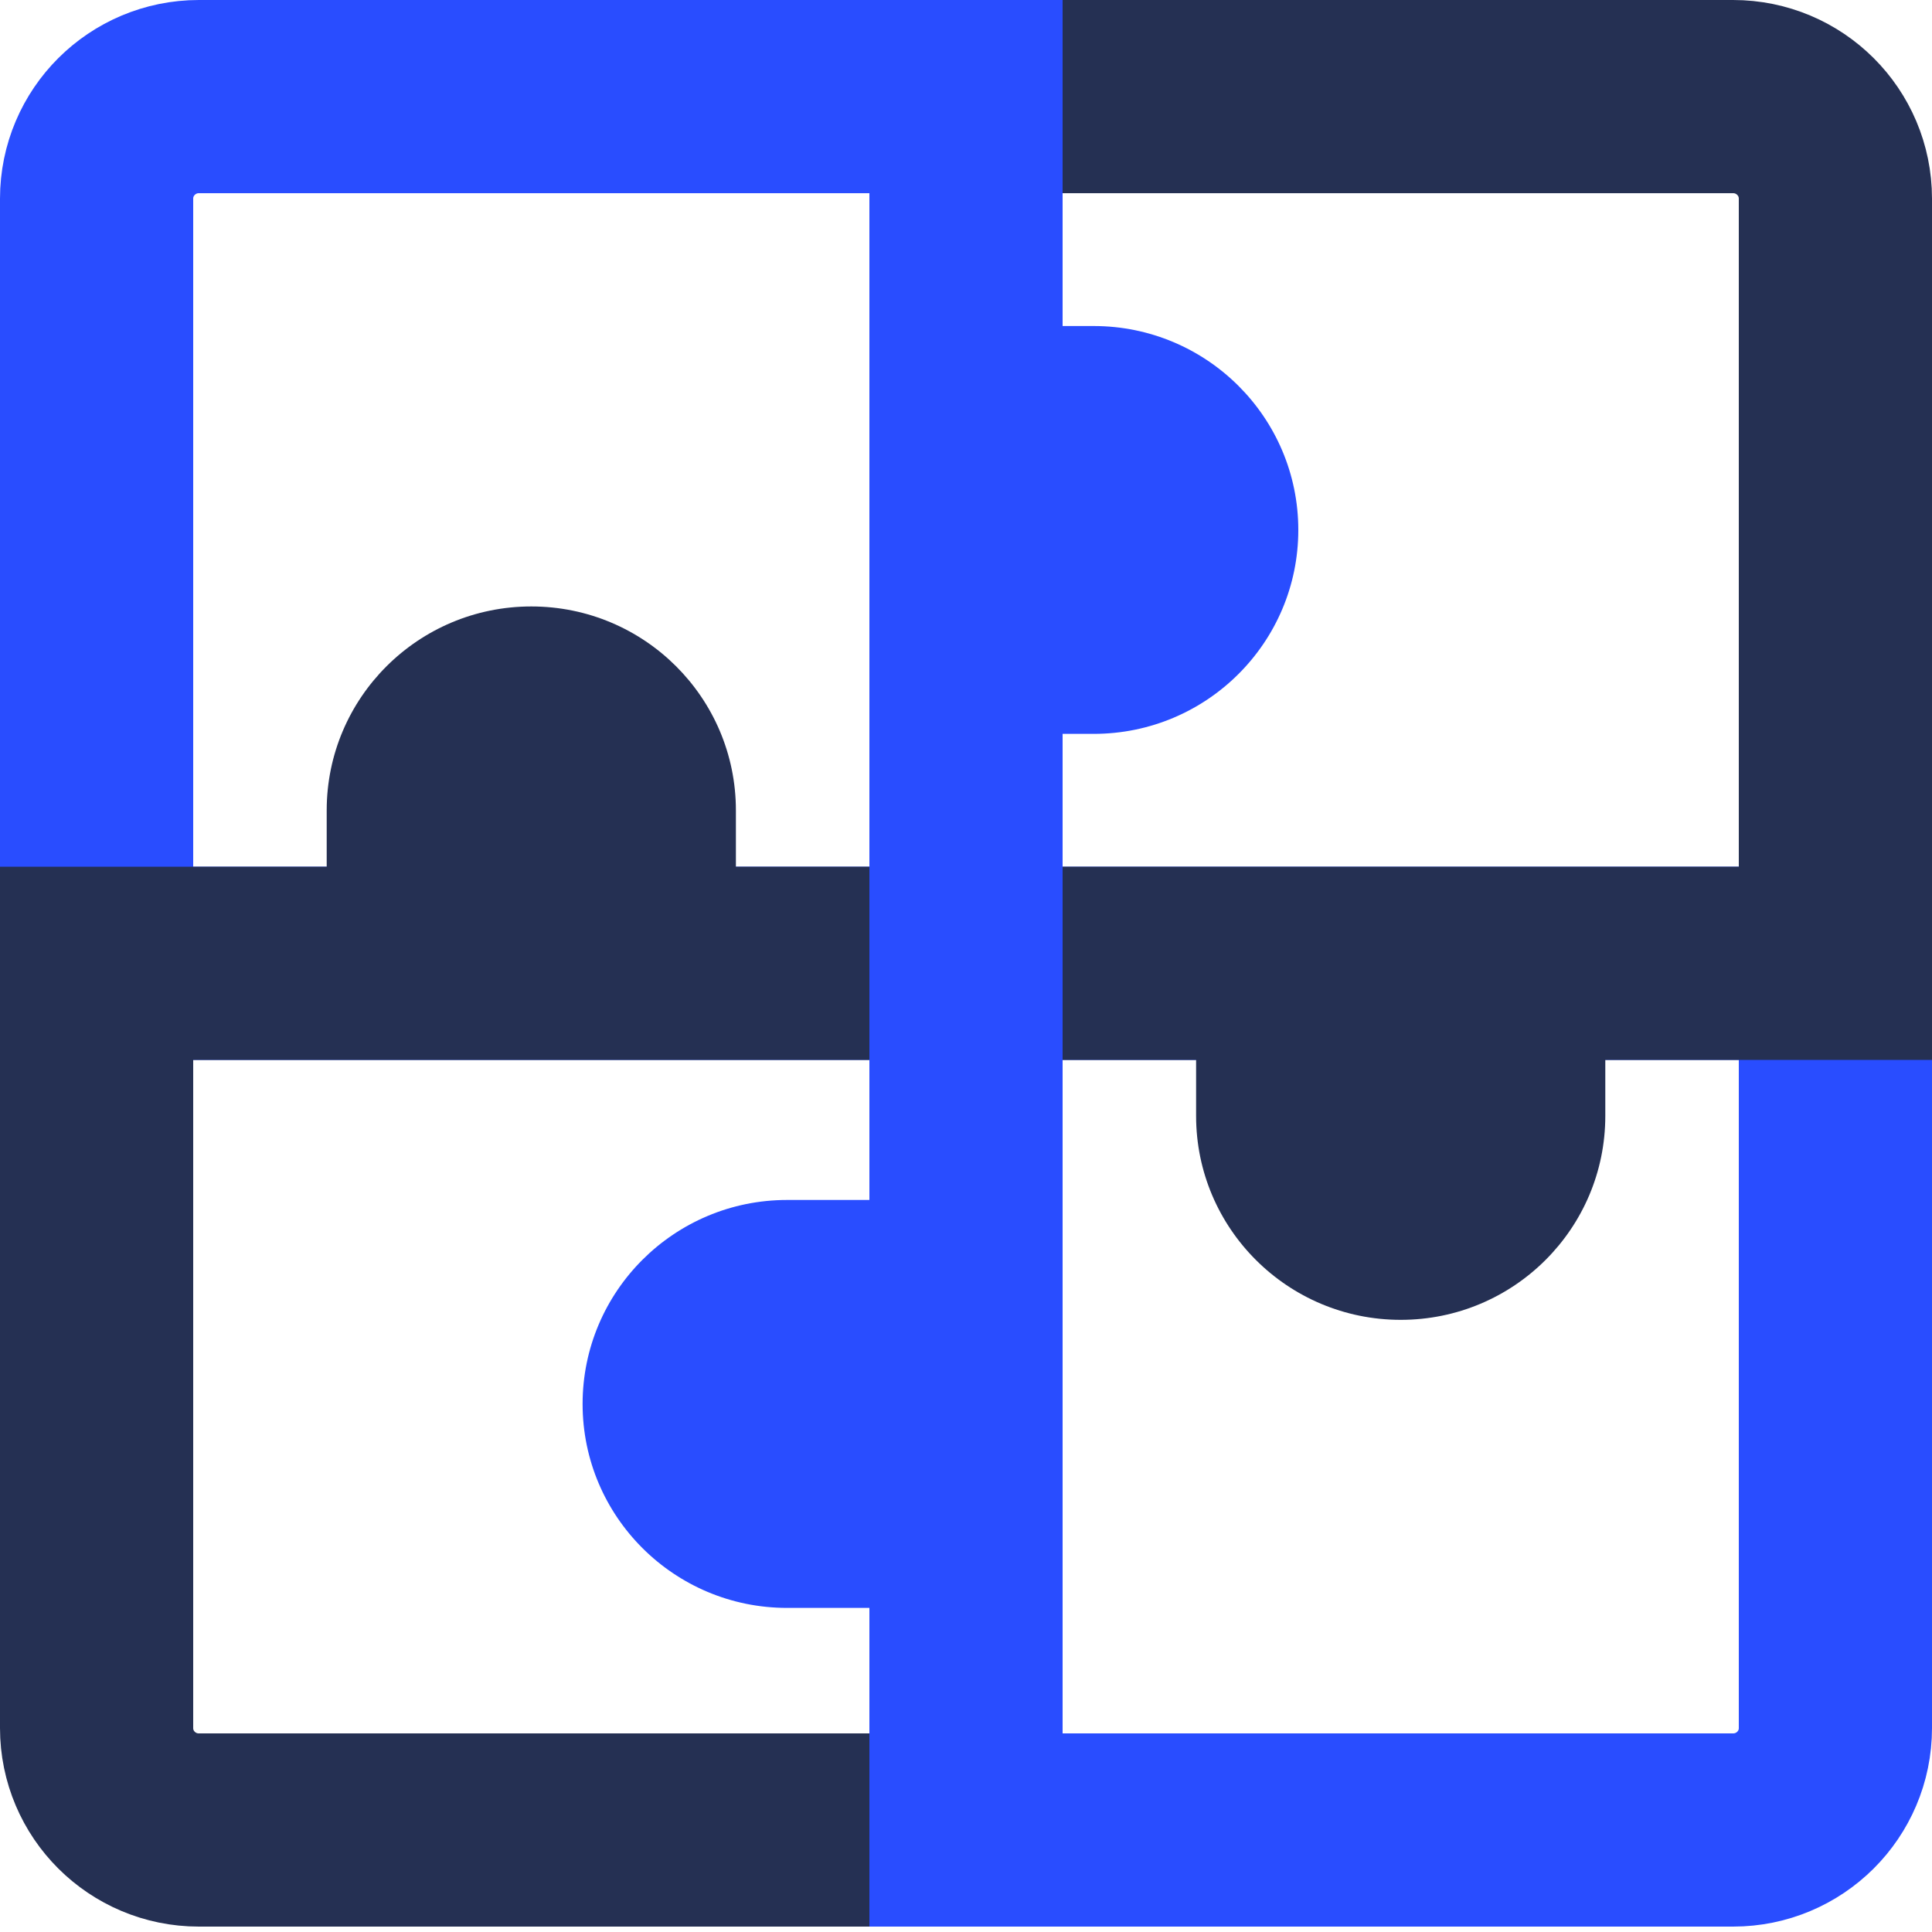
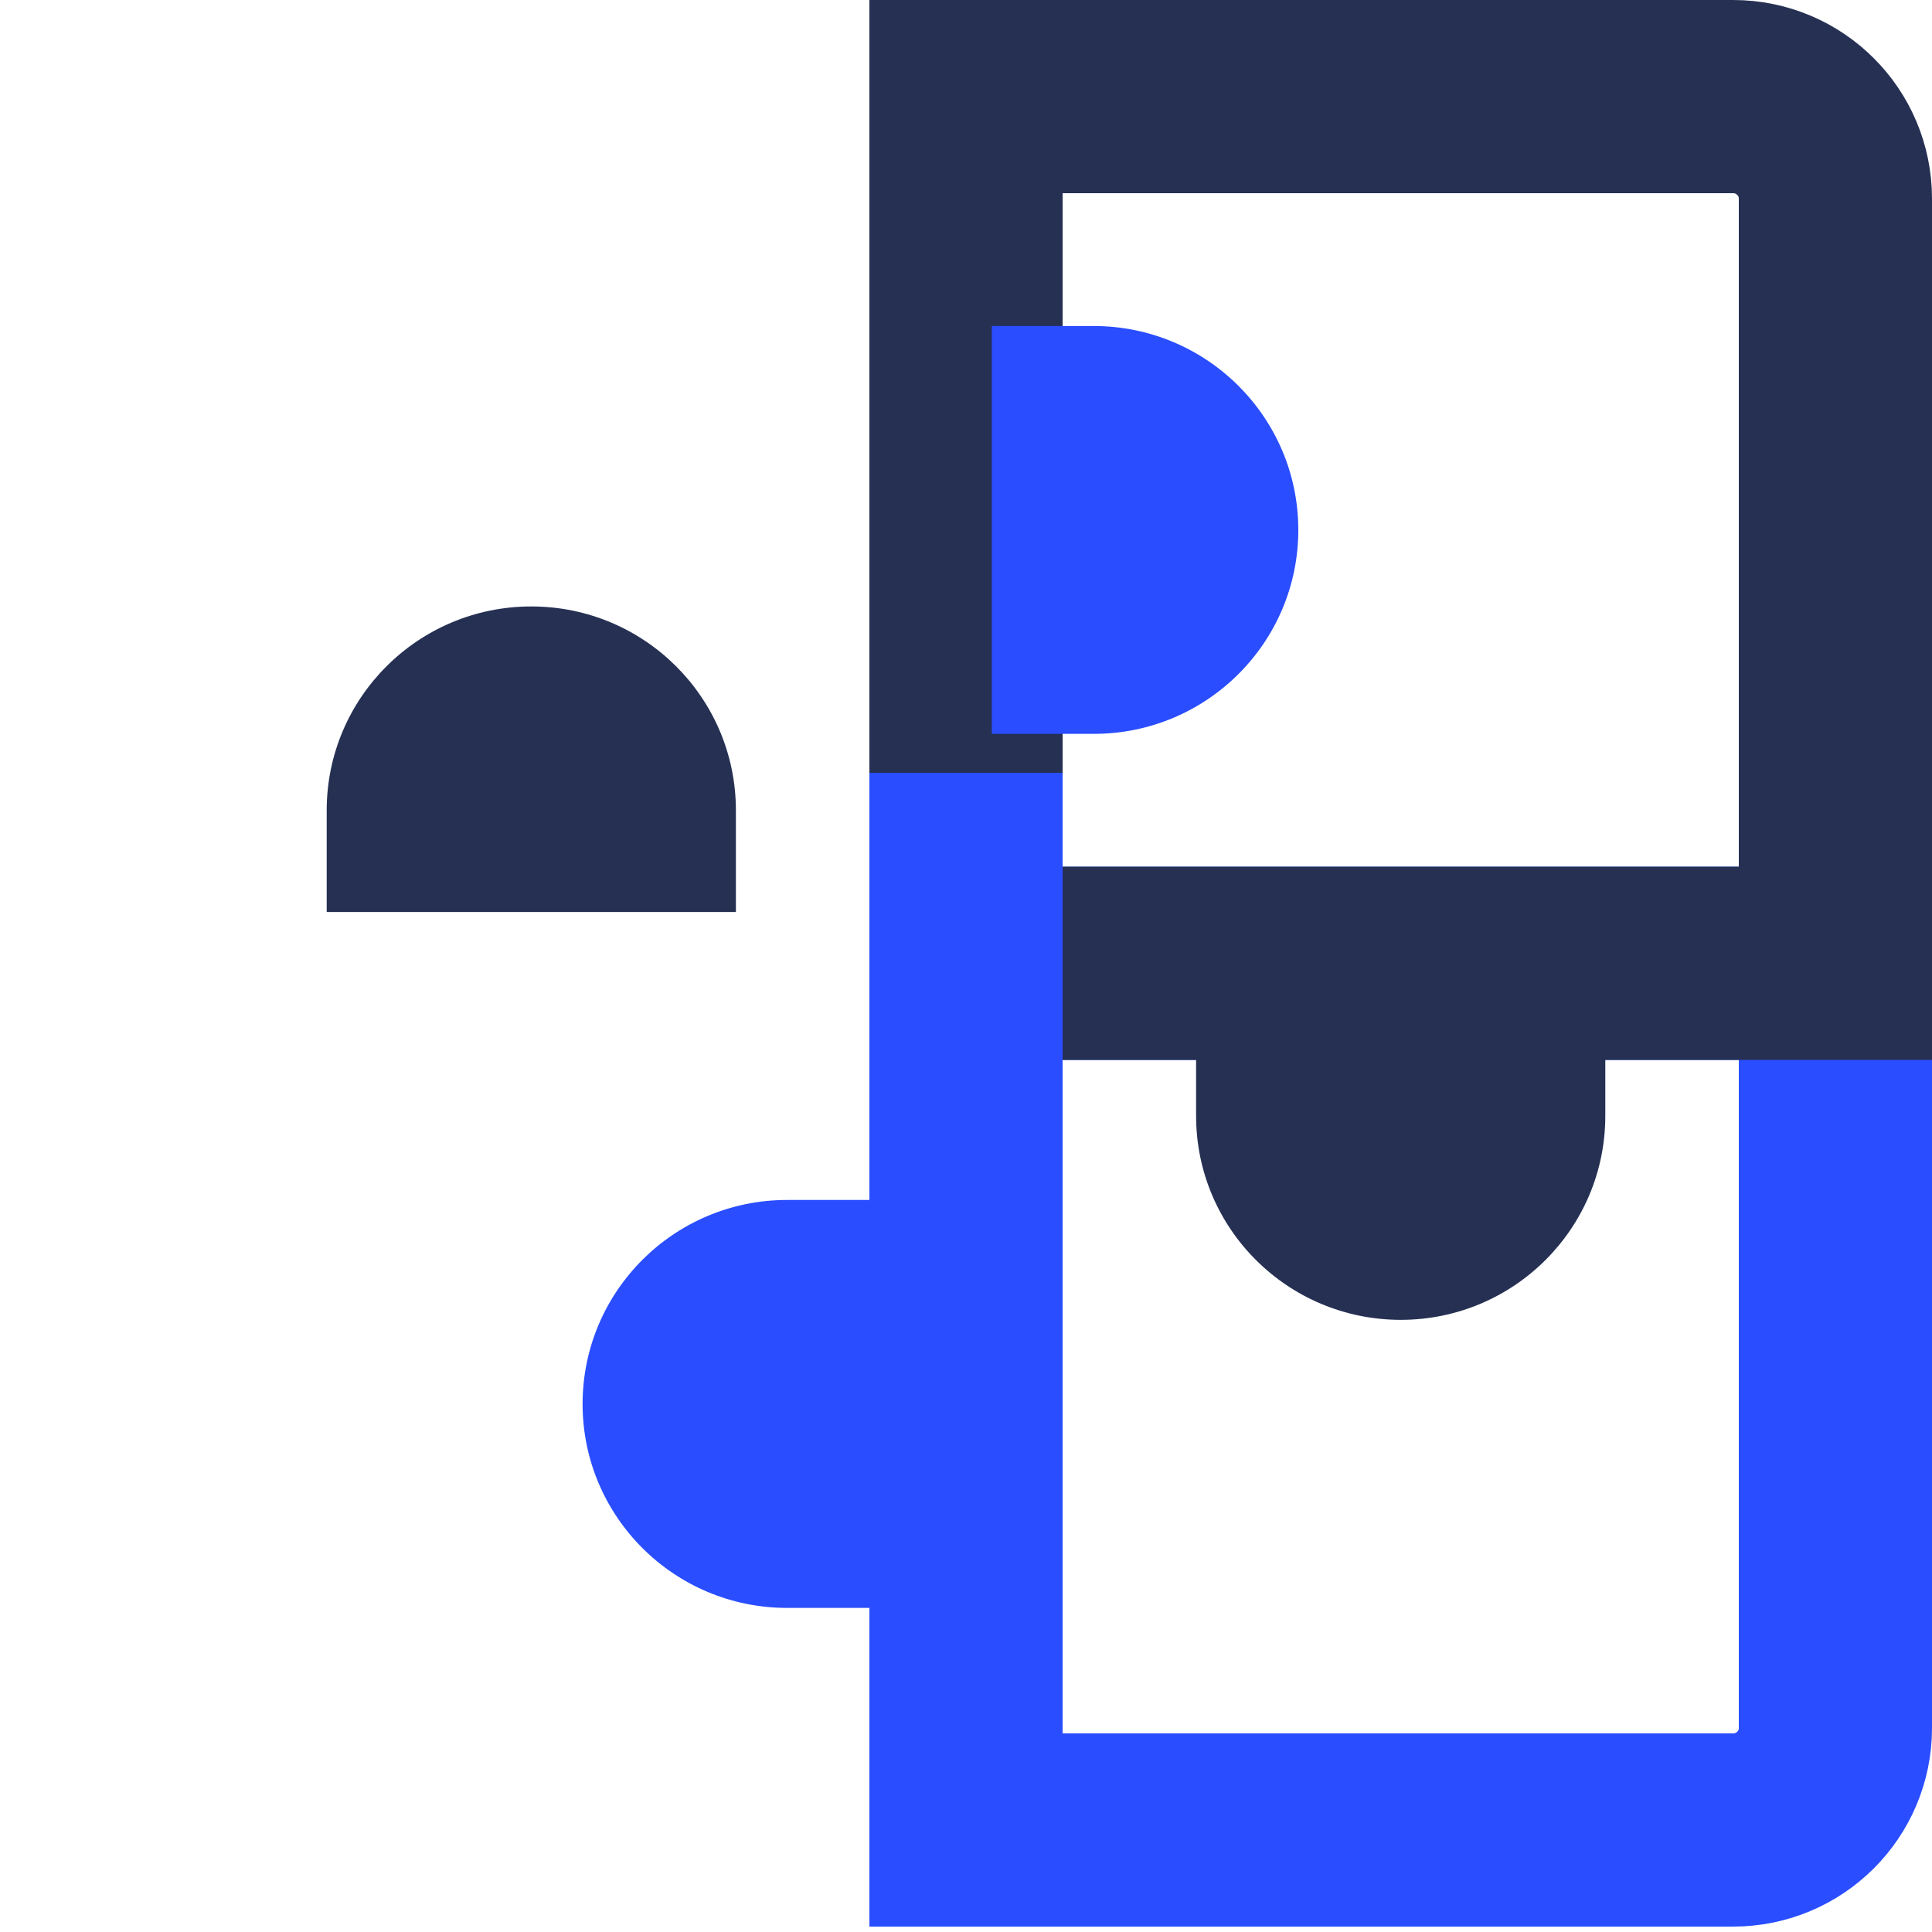
<svg xmlns="http://www.w3.org/2000/svg" viewBox="0 0 20 20" fill="none">
  <path fill-rule="evenodd" clip-rule="evenodd" d="M17.941 18.944H10L10 9.972L19 9.972V17.889C19 18.472 18.526 18.944 17.941 18.944Z" stroke="#294DFF" stroke-width="2" />
  <path fill-rule="evenodd" clip-rule="evenodd" d="M10 1H17.941C18.526 1 19 1.473 19 2.056V9.972H10V1Z" stroke="#253053" stroke-width="2" />
-   <path fill-rule="evenodd" clip-rule="evenodd" d="M2.059 1H10V9.972H1V2.056C1 1.473 1.474 1 2.059 1Z" stroke="#294DFF" stroke-width="2" />
-   <path d="M9 18.944H6.029H2.058C1.474 18.944 1 18.472 1 17.889L1 9.972L10 9.972L10 14.458V16.701V17.823V18.384V18.664" stroke="#253053" stroke-width="2" />
  <path fill-rule="evenodd" clip-rule="evenodd" d="M7.618 9.441C7.618 8.917 7.618 8.566 7.618 8.389C7.618 7.223 6.67 6.278 5.5 6.278C4.33 6.278 3.382 7.223 3.382 8.389C3.382 8.611 3.382 8.962 3.382 9.441H7.618Z" fill="#253053" />
  <path fill-rule="evenodd" clip-rule="evenodd" d="M10.267 7.597C10.792 7.597 11.144 7.597 11.322 7.597C12.491 7.597 13.44 6.652 13.44 5.486C13.44 4.32 12.491 3.375 11.322 3.375C11.099 3.375 10.748 3.375 10.267 3.375V7.597Z" fill="#294DFF" />
  <path fill-rule="evenodd" clip-rule="evenodd" d="M9.204 12.422C8.678 12.422 8.326 12.422 8.148 12.422C6.979 12.422 6.031 13.368 6.031 14.534C6.031 15.699 6.979 16.645 8.148 16.645C8.371 16.645 8.723 16.645 9.204 16.645V12.422Z" fill="#294DFF" />
  <path fill-rule="evenodd" clip-rule="evenodd" d="M12.382 10.5C12.382 11.024 12.382 11.375 12.382 11.552C12.382 12.718 13.331 13.663 14.5 13.663C15.67 13.663 16.618 12.718 16.618 11.552C16.618 11.33 16.618 10.979 16.618 10.5H12.382Z" fill="#253053" />
  <path d="M10 19L10 8" stroke="#294DFF" stroke-width="2" />
</svg>